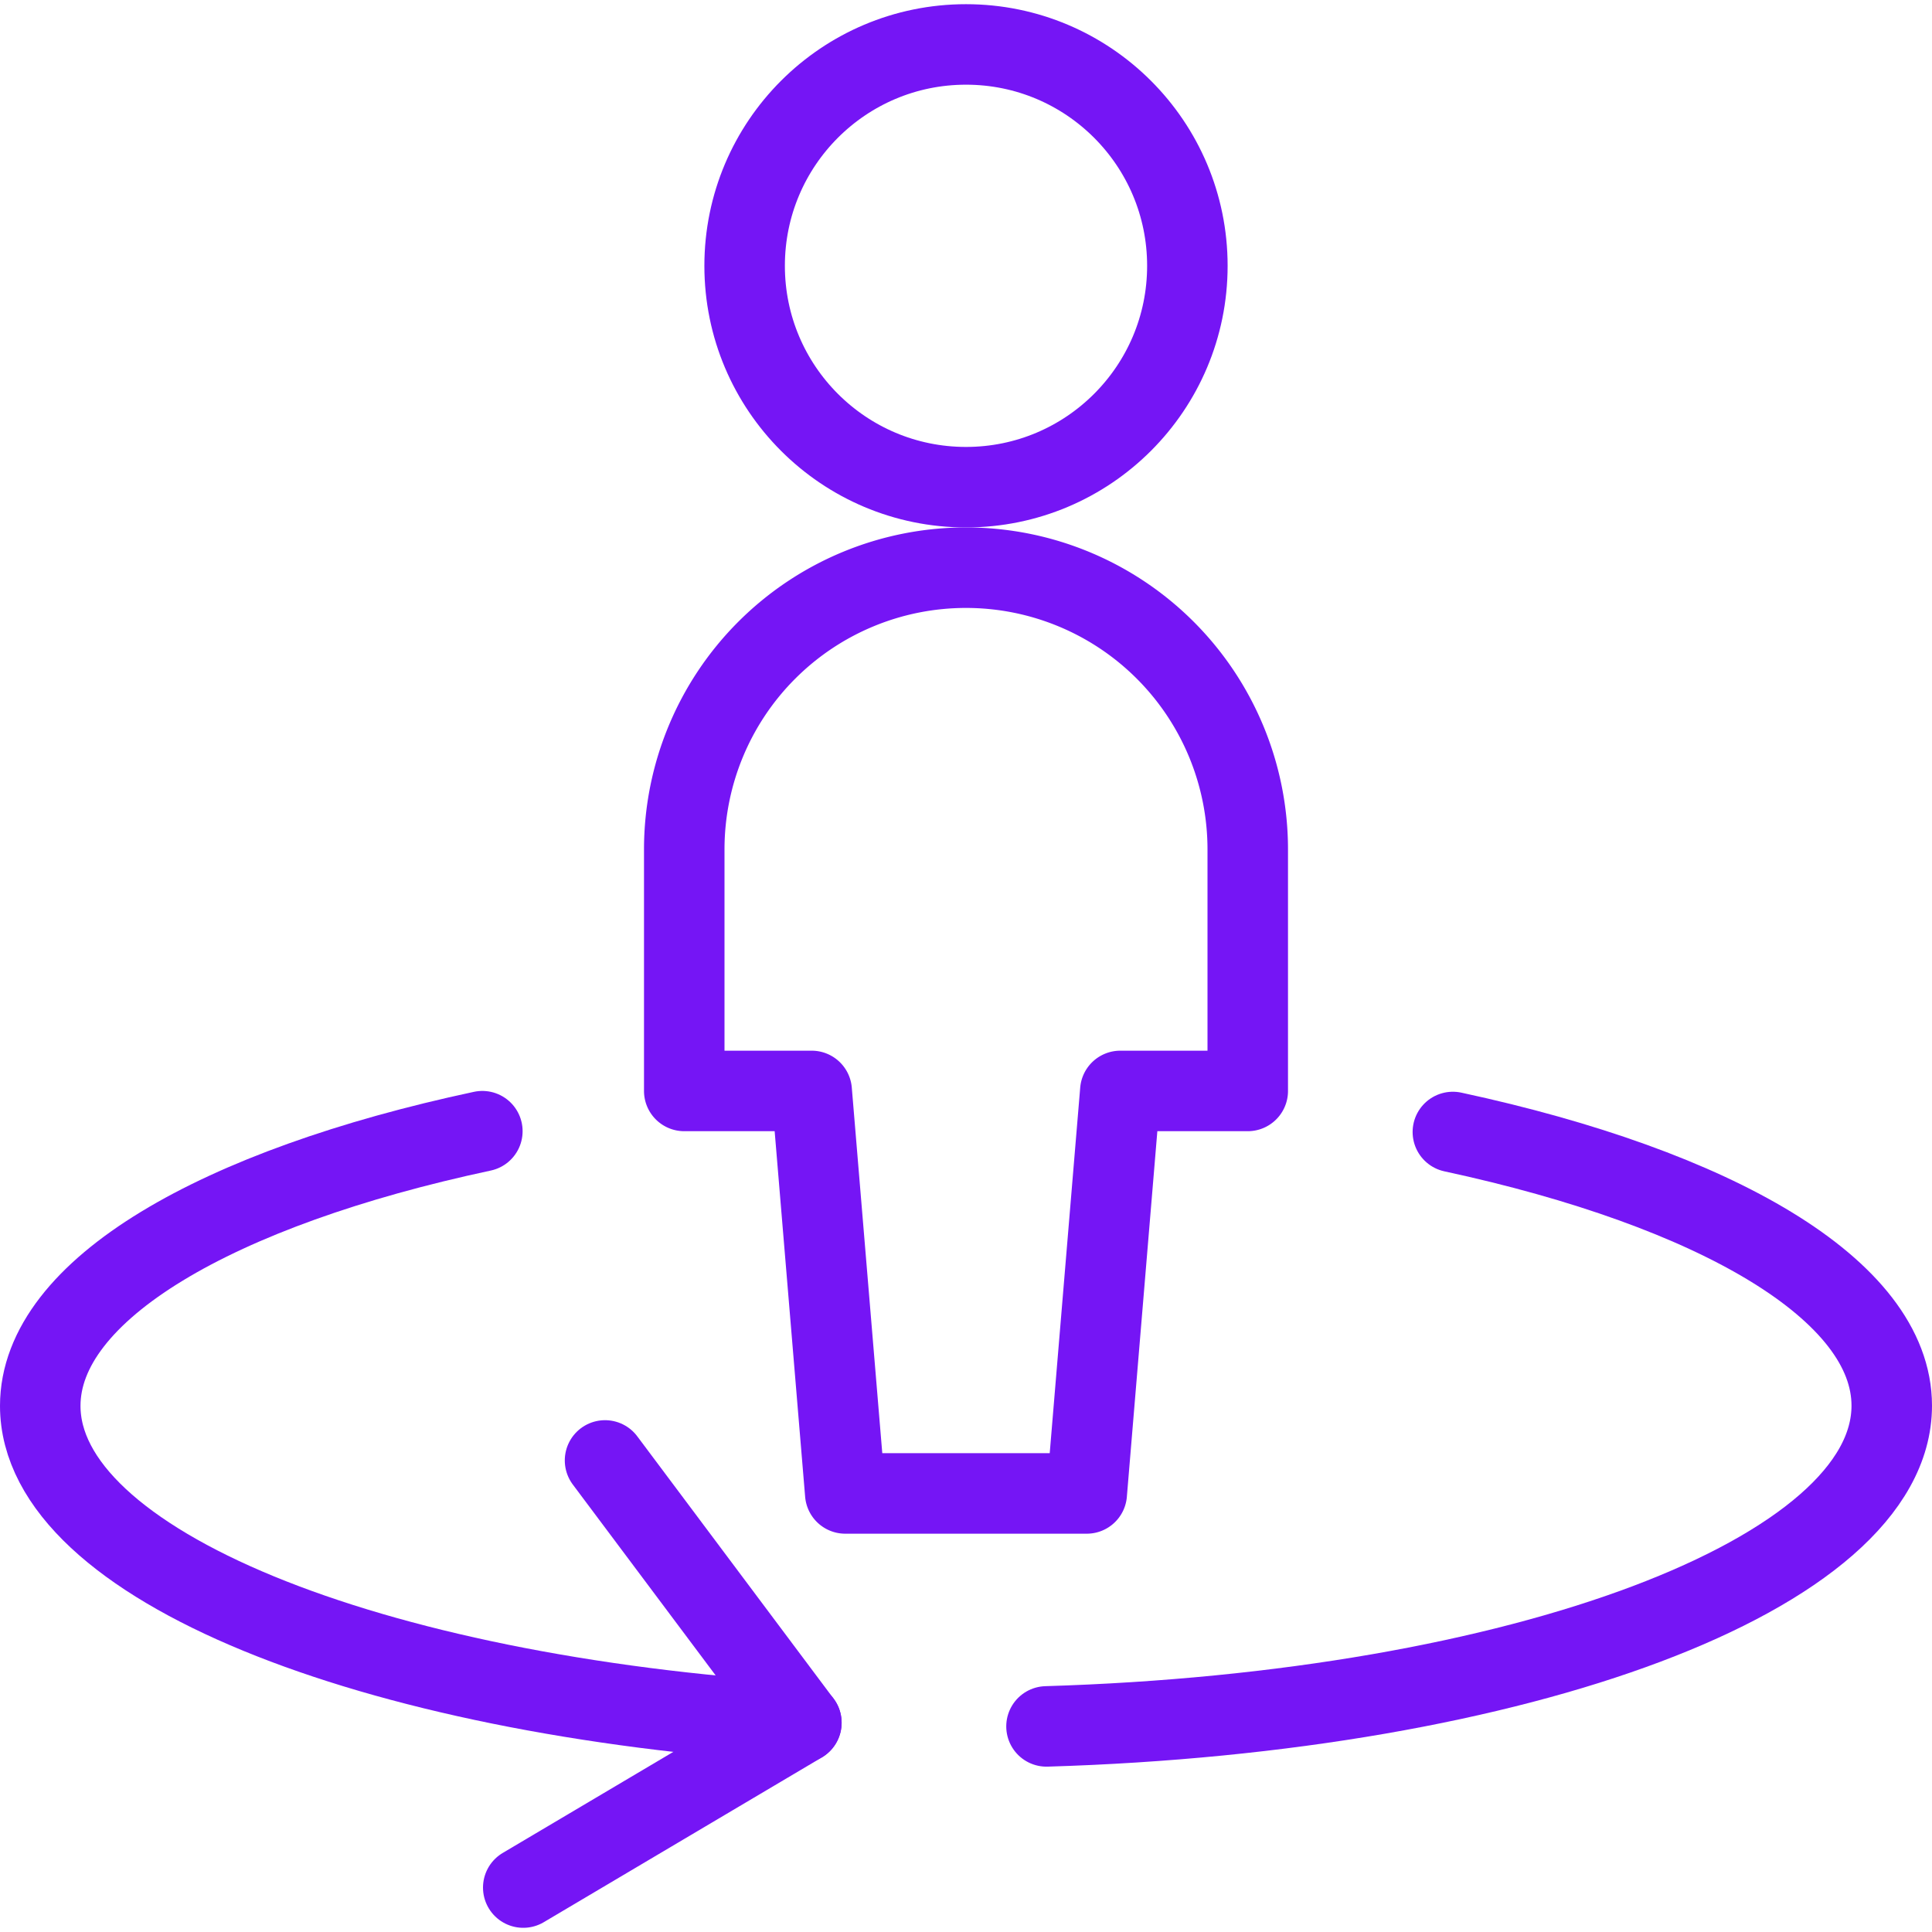
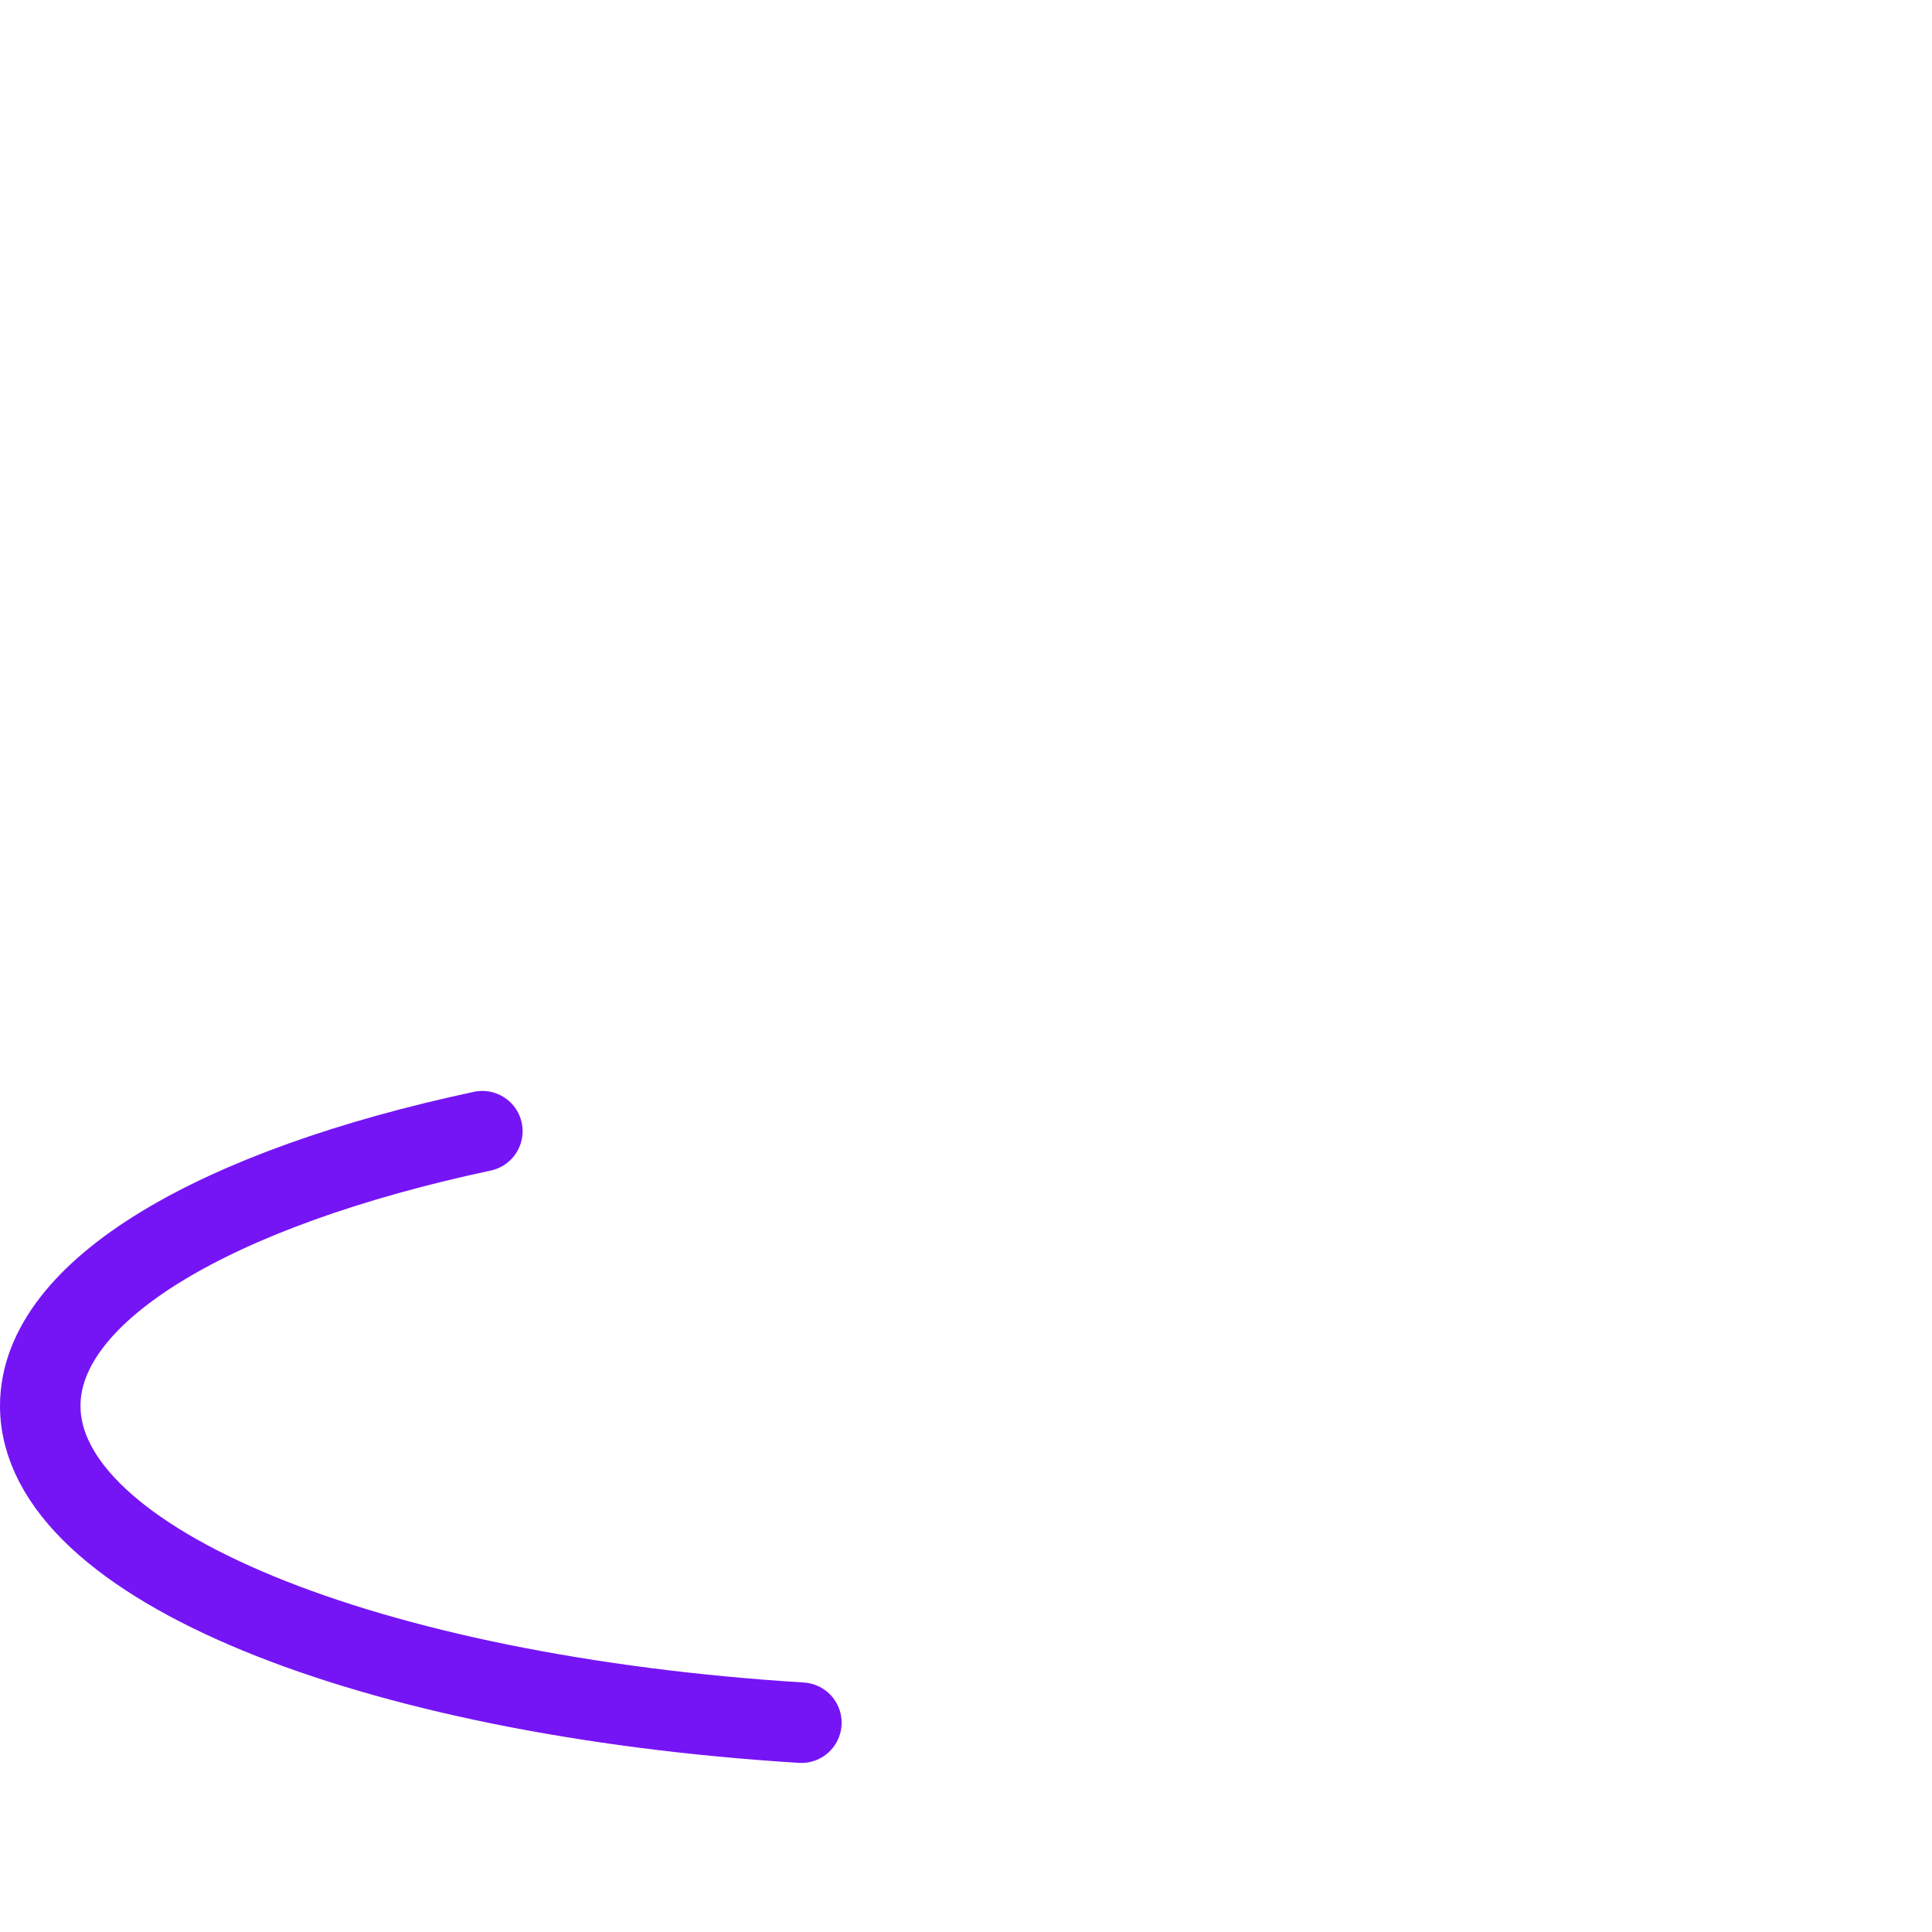
<svg xmlns="http://www.w3.org/2000/svg" id="Light" viewBox="0 0 24 24" height="200" width="200">
  <defs />
  <title>single-neutral-rotate</title>
  <path d="M9.955,21.4C4.58,21.065.5,19.431.5,17.464c0-1.443,2.2-2.709,5.492-3.412" fill="none" stroke="#7515f5" stroke-linecap="round" stroke-linejoin="round" />
-   <path d="M18.048,14.062c3.272.705,5.452,1.964,5.452,3.4,0,2.092-4.616,3.808-10.5,3.984" fill="none" stroke="#7515f5" stroke-linecap="round" stroke-linejoin="round" />
-   <polyline points="7.516 18.142 9.955 21.401 6.5 23.448" fill="none" stroke="#7515f5" stroke-linecap="round" stroke-linejoin="round" />
-   <circle cx="12" cy="3.302" r="2.75" fill="none" stroke="#7515f5" stroke-linecap="round" stroke-linejoin="round" />
-   <path d="M15.5,10.552a3.5,3.5,0,0,0-7,0v3h1.583l.417,5h3l.417-5H15.5Z" fill="none" stroke="#7515f5" stroke-linecap="round" stroke-linejoin="round" />
</svg>